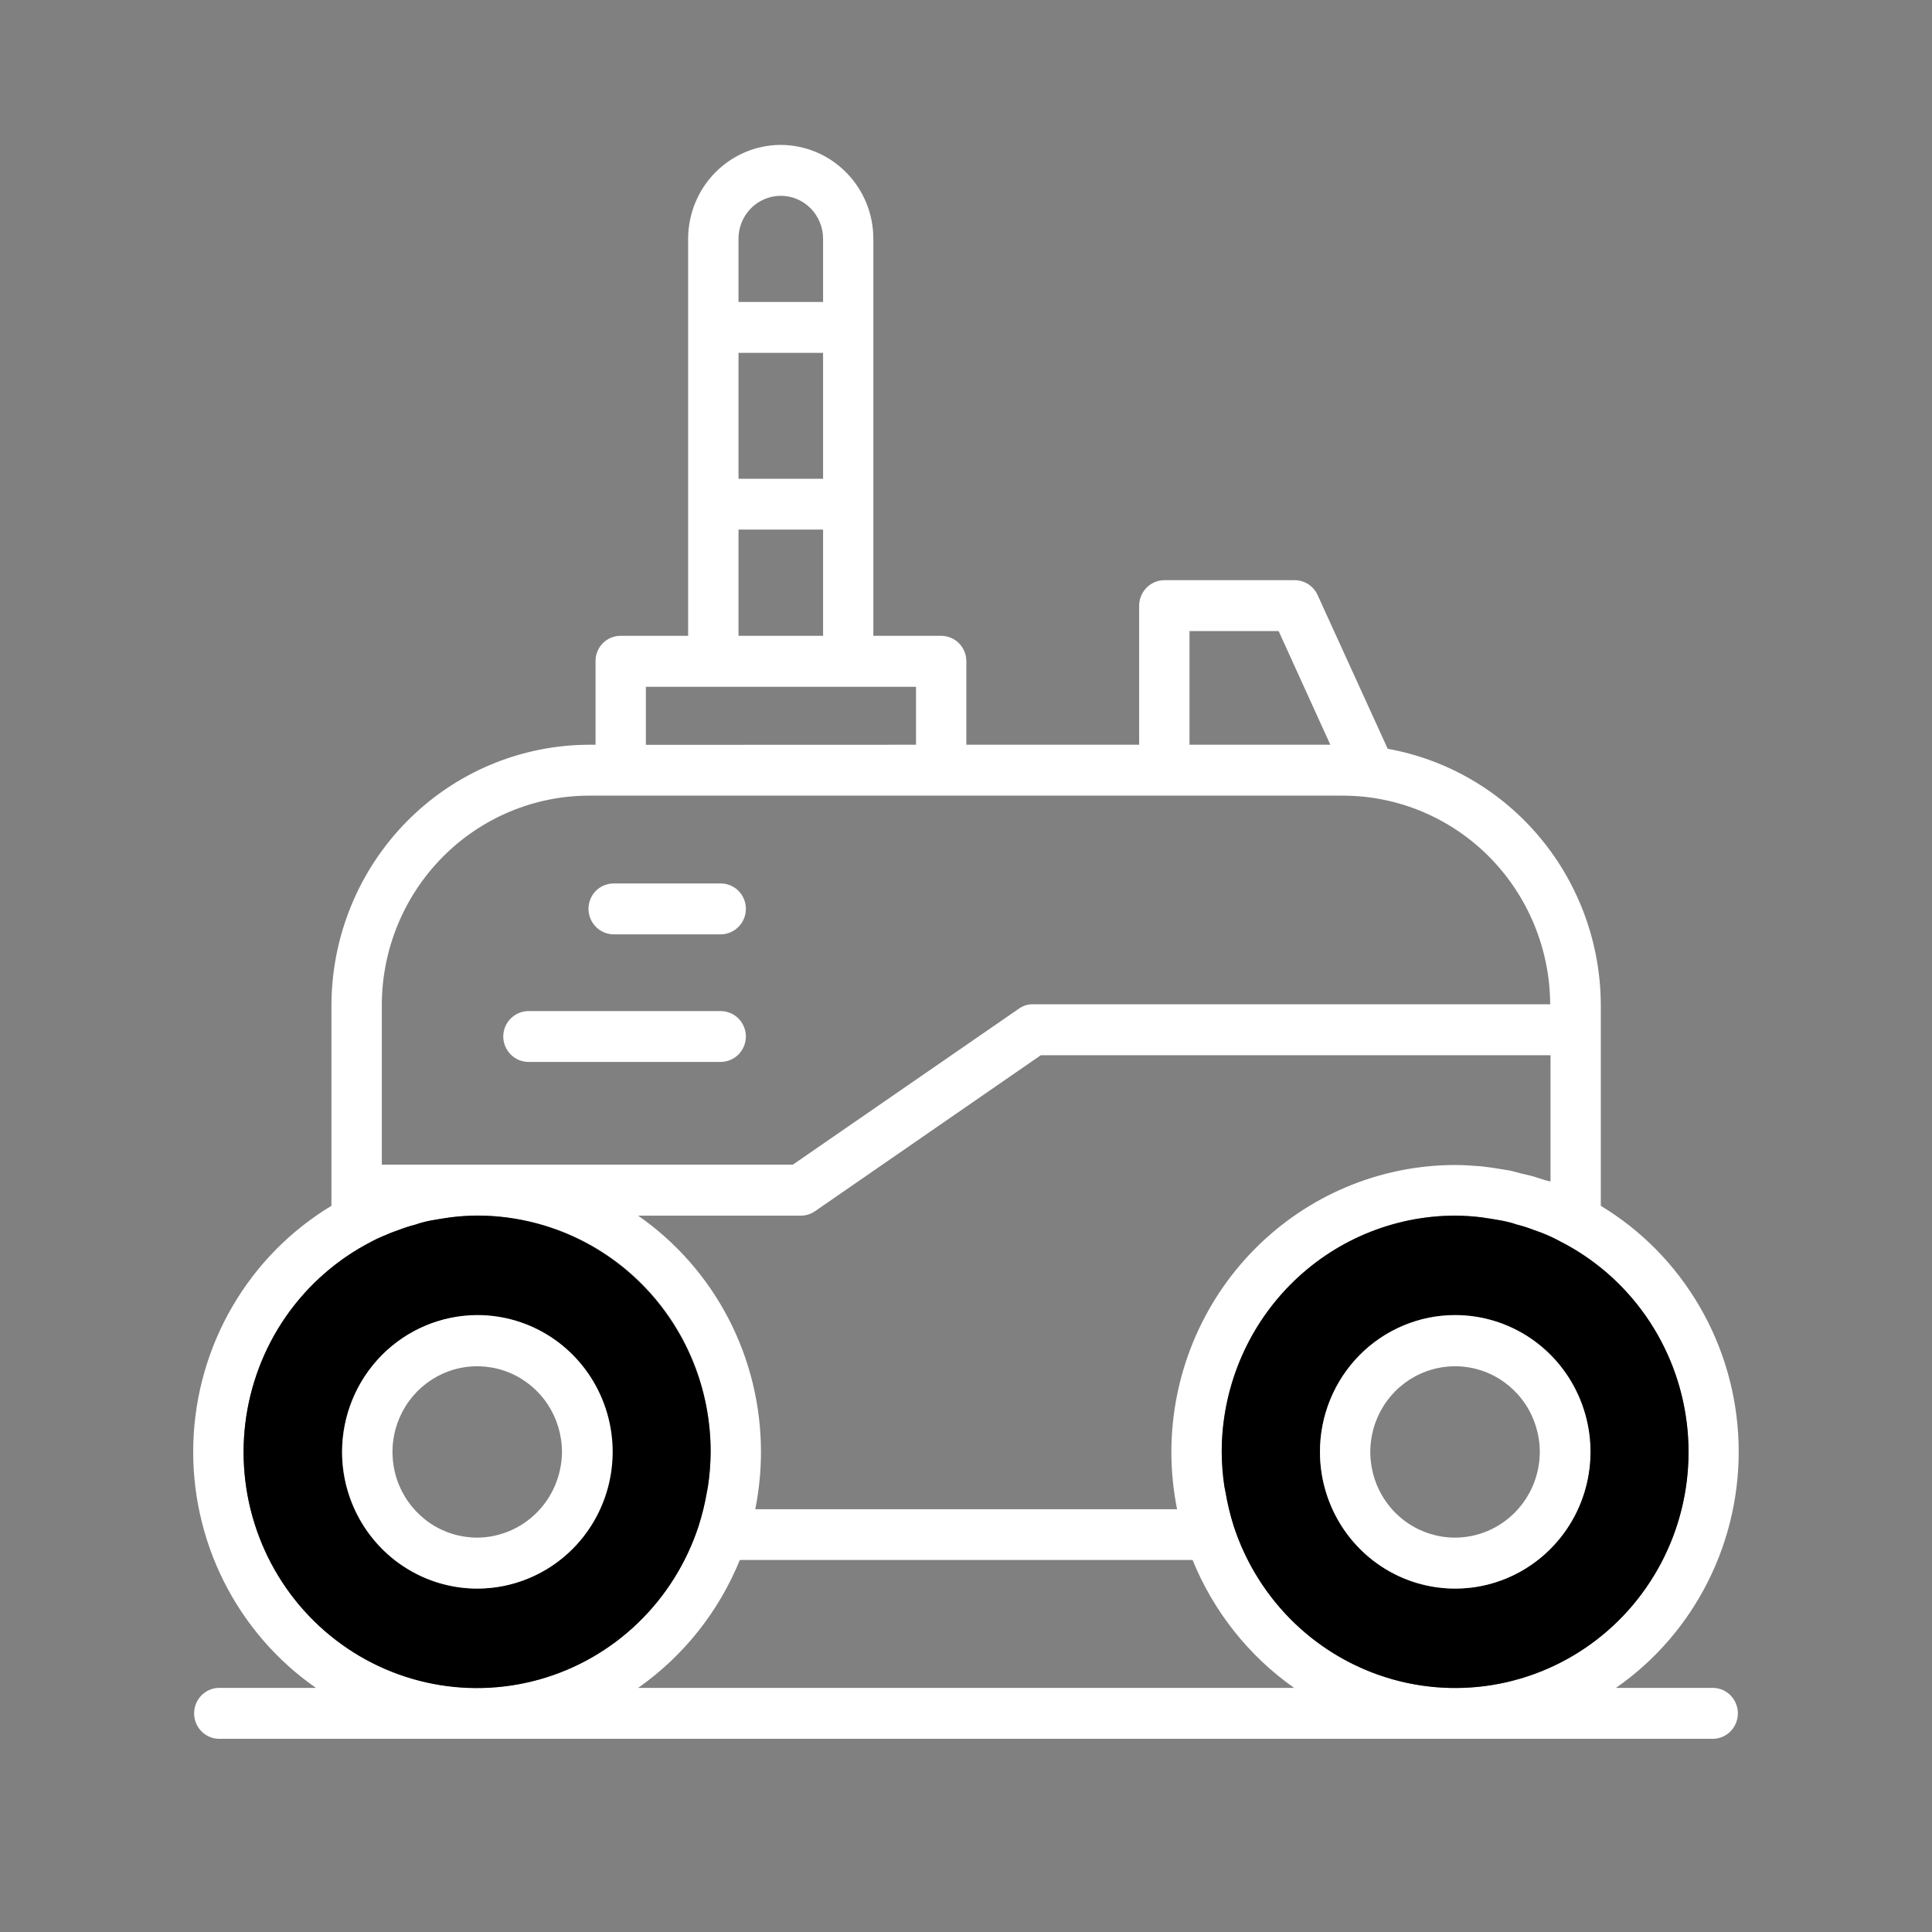
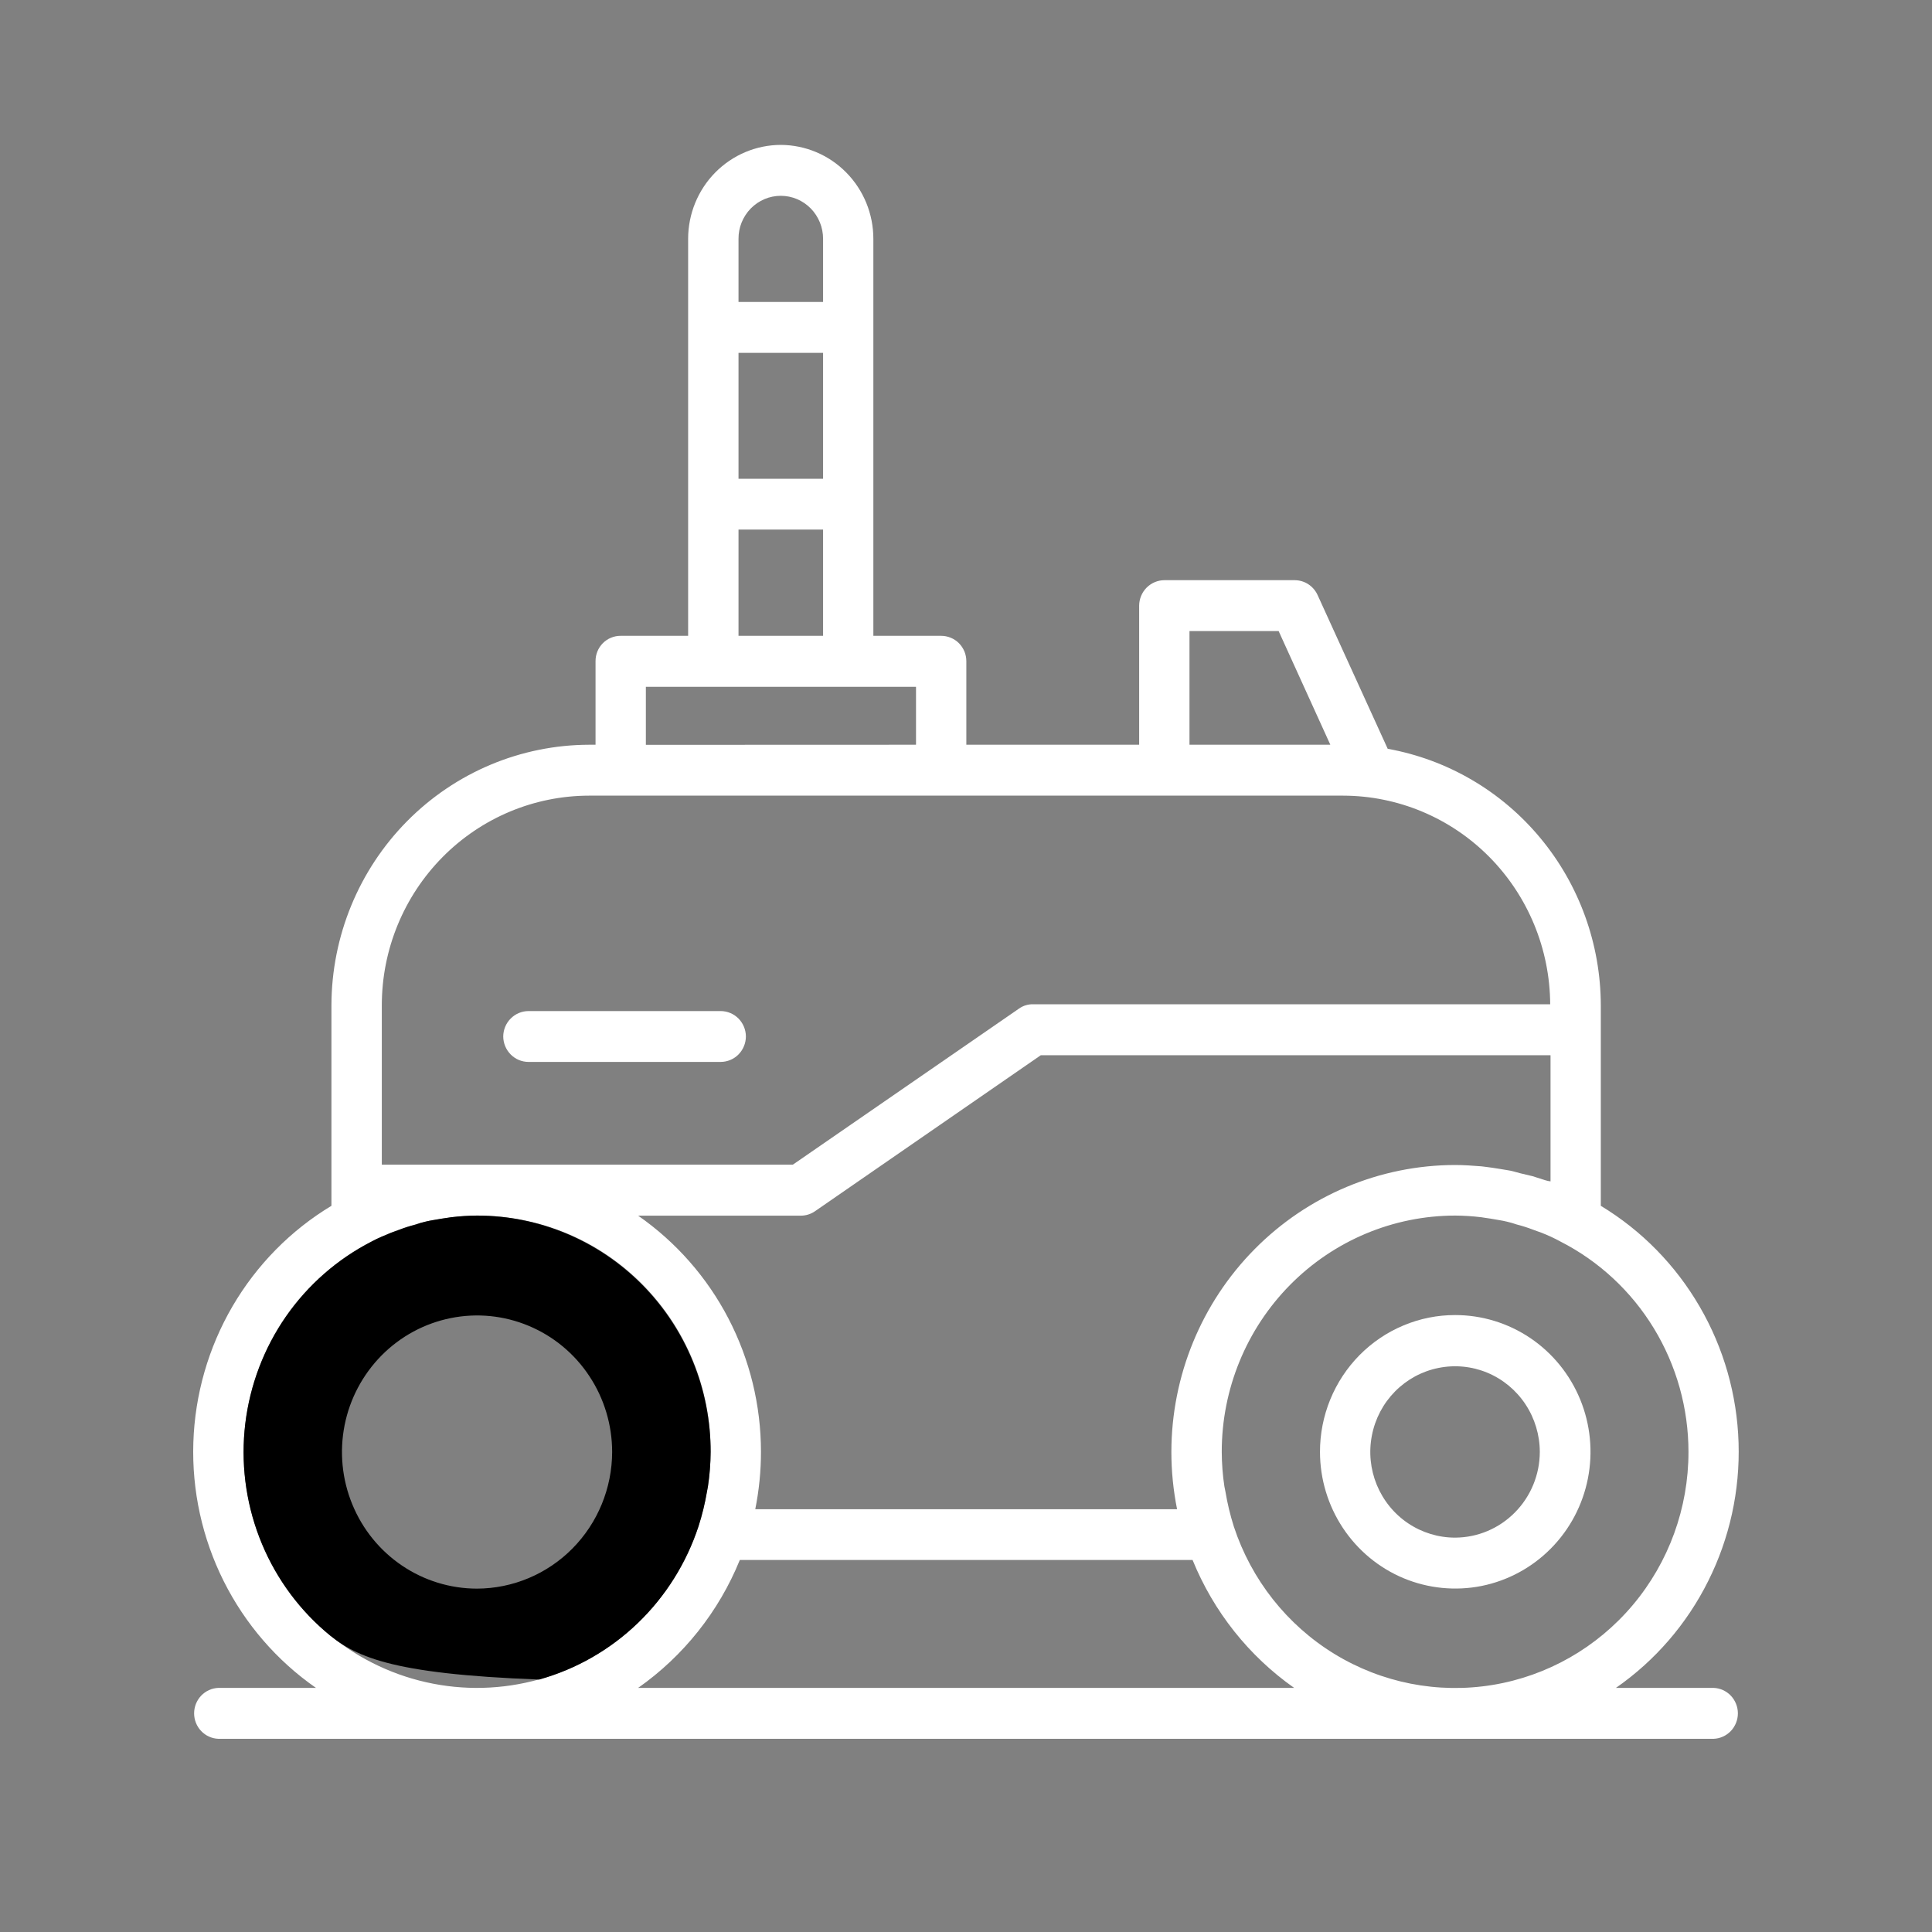
<svg xmlns="http://www.w3.org/2000/svg" width="40" height="40" viewBox="0 0 40 40" fill="none">
  <rect x="0" y="0" width="40" height="40" fill="#808080" stroke="none" />
  <g clip-path="url(#clip0_44_584)">
    <path d="M35.479 34.946C35.614 34.951 35.741 35.009 35.835 35.107C35.928 35.206 35.981 35.337 35.981 35.473C35.981 35.609 35.928 35.741 35.835 35.839C35.741 35.937 35.614 35.995 35.479 36H4.521C4.386 35.995 4.258 35.937 4.165 35.839C4.071 35.741 4.019 35.609 4.019 35.473C4.019 35.337 4.071 35.206 4.165 35.107C4.258 35.009 4.386 34.951 4.521 34.946H6.542C5.732 34.383 5.075 33.622 4.631 32.735C4.187 31.847 3.971 30.861 4.003 29.867C4.035 28.873 4.314 27.903 4.813 27.047C5.313 26.19 6.017 25.474 6.862 24.965V20.813C6.865 19.384 7.428 18.013 8.428 17.002C9.428 15.991 10.783 15.422 12.198 15.419H12.33V13.691C12.329 13.622 12.342 13.553 12.368 13.489C12.394 13.424 12.432 13.366 12.481 13.317C12.529 13.268 12.587 13.229 12.651 13.203C12.714 13.177 12.783 13.163 12.851 13.164H14.247V4.946C14.247 4.431 14.449 3.936 14.808 3.572C15.168 3.207 15.656 3.001 16.165 3C16.674 3.002 17.162 3.207 17.521 3.572C17.881 3.937 18.082 4.431 18.082 4.946V13.164H19.486C19.554 13.164 19.622 13.178 19.685 13.204C19.749 13.23 19.806 13.269 19.855 13.318C19.903 13.367 19.941 13.425 19.968 13.489C19.994 13.553 20.007 13.622 20.007 13.691V15.419H23.585V12.539C23.586 12.4 23.641 12.266 23.738 12.168C23.836 12.069 23.968 12.013 24.106 12.012H26.808C26.908 12.013 27.005 12.042 27.089 12.097C27.172 12.152 27.239 12.23 27.28 12.321L28.731 15.503C29.965 15.725 31.084 16.378 31.89 17.349C32.697 18.32 33.14 19.546 33.143 20.813V24.965C33.987 25.475 34.69 26.192 35.188 27.049C35.687 27.906 35.964 28.876 35.995 29.869C36.026 30.863 35.81 31.848 35.366 32.735C34.923 33.623 34.266 34.383 33.456 34.946H35.479ZM34.958 30.06C34.958 29.157 34.71 28.271 34.241 27.501C33.773 26.732 33.102 26.109 32.304 25.703C32.176 25.633 32.044 25.572 31.908 25.52C31.852 25.499 31.79 25.477 31.734 25.457C31.625 25.415 31.514 25.38 31.4 25.351C31.334 25.328 31.267 25.308 31.199 25.293C31.088 25.265 30.97 25.252 30.858 25.23C30.796 25.224 30.734 25.209 30.671 25.202C30.491 25.18 30.311 25.168 30.13 25.167C28.847 25.168 27.617 25.684 26.71 26.602C25.804 27.519 25.294 28.763 25.295 30.06C25.296 30.3 25.314 30.539 25.35 30.776C25.357 30.811 25.364 30.85 25.371 30.881C25.412 31.127 25.47 31.368 25.545 31.605C25.907 32.706 26.645 33.641 27.626 34.242C28.608 34.843 29.769 35.071 30.902 34.885C32.035 34.699 33.065 34.111 33.808 33.227C34.551 32.343 34.959 31.22 34.958 30.06ZM32.102 24.459V21.847H21.549L16.874 25.077C16.786 25.138 16.681 25.17 16.575 25.169H13.212C13.996 25.715 14.638 26.445 15.081 27.297C15.524 28.149 15.755 29.097 15.755 30.06C15.755 30.459 15.715 30.856 15.637 31.247H24.37C24.292 30.856 24.252 30.459 24.252 30.06C24.254 28.485 24.874 26.976 25.975 25.863C27.076 24.749 28.569 24.122 30.127 24.12C30.307 24.12 30.494 24.134 30.675 24.148C30.752 24.155 30.82 24.169 30.898 24.177C31.001 24.19 31.106 24.212 31.203 24.226C31.3 24.239 31.384 24.267 31.467 24.289L31.731 24.352C31.822 24.38 31.905 24.408 31.995 24.436C32.03 24.447 32.066 24.455 32.102 24.459ZM21.39 20.792H32.095C32.089 19.646 31.635 18.549 30.832 17.739C30.029 16.93 28.942 16.475 27.808 16.473H12.198C11.059 16.474 9.968 16.931 9.163 17.745C8.358 18.559 7.905 19.662 7.905 20.813V24.113H16.415L21.097 20.882C21.183 20.821 21.285 20.79 21.39 20.792ZM27.543 15.419L26.473 13.066H24.627V15.419H27.543ZM13.212 34.946H26.794C25.856 34.286 25.126 33.367 24.691 32.298H15.317C14.882 33.367 14.151 34.286 13.212 34.946ZM18.965 15.419V14.22H13.372V15.421L18.965 15.419ZM17.041 13.164V10.964H15.29V13.164H17.041ZM17.041 9.912V7.306H15.29V9.912H17.041ZM17.041 6.252V4.946C17.041 4.829 17.019 4.713 16.975 4.605C16.931 4.497 16.867 4.399 16.786 4.316C16.704 4.233 16.608 4.167 16.501 4.122C16.395 4.077 16.28 4.054 16.165 4.054C16.05 4.054 15.935 4.077 15.829 4.122C15.722 4.167 15.626 4.233 15.544 4.316C15.463 4.399 15.399 4.497 15.355 4.605C15.311 4.713 15.289 4.829 15.29 4.946V6.252H17.041ZM14.657 30.774C14.763 30.079 14.718 29.369 14.526 28.692C14.334 28.016 14 27.39 13.545 26.858C13.091 26.325 12.528 25.898 11.895 25.606C11.261 25.315 10.573 25.165 9.877 25.169C9.696 25.17 9.515 25.182 9.336 25.204C9.273 25.21 9.211 25.225 9.148 25.232C9.037 25.253 8.918 25.267 8.808 25.295C8.739 25.309 8.672 25.328 8.606 25.351C8.493 25.38 8.381 25.415 8.272 25.457C8.217 25.477 8.155 25.499 8.099 25.52C7.967 25.576 7.828 25.632 7.696 25.703C6.987 26.065 6.378 26.598 5.921 27.255C5.465 27.912 5.176 28.673 5.08 29.47C4.984 30.267 5.084 31.076 5.37 31.824C5.657 32.573 6.121 33.239 6.723 33.763C7.325 34.287 8.045 34.653 8.82 34.828C9.594 35.004 10.4 34.983 11.165 34.769C11.931 34.555 12.632 34.153 13.207 33.6C13.782 33.046 14.213 32.358 14.463 31.596C14.538 31.364 14.596 31.127 14.636 30.887C14.643 30.851 14.651 30.809 14.657 30.774Z" fill="white" style="fill:white;fill-opacity:1;" />
-     <path d="M32.304 25.703C33.013 26.064 33.623 26.597 34.08 27.253C34.537 27.91 34.827 28.67 34.924 29.467C35.021 30.264 34.922 31.073 34.636 31.822C34.35 32.571 33.886 33.237 33.285 33.762C32.684 34.286 31.964 34.653 31.189 34.829C30.415 35.005 29.609 34.986 28.843 34.772C28.078 34.558 27.377 34.157 26.801 33.604C26.226 33.05 25.794 32.362 25.544 31.6C25.469 31.363 25.411 31.122 25.37 30.877C25.363 30.841 25.356 30.803 25.349 30.772C25.314 30.536 25.296 30.298 25.294 30.06C25.295 28.764 25.804 27.52 26.711 26.603C27.617 25.686 28.847 25.17 30.129 25.169C30.311 25.17 30.491 25.182 30.671 25.204C30.733 25.211 30.796 25.225 30.858 25.232C30.97 25.253 31.087 25.267 31.199 25.295C31.267 25.31 31.334 25.328 31.4 25.352C31.513 25.38 31.625 25.415 31.734 25.457C31.79 25.478 31.852 25.499 31.908 25.52C32.044 25.572 32.176 25.633 32.304 25.703ZM32.922 30.06C32.921 29.501 32.757 28.954 32.449 28.49C32.141 28.025 31.704 27.663 31.192 27.45C30.681 27.236 30.119 27.181 29.576 27.291C29.034 27.4 28.535 27.67 28.145 28.066C27.754 28.462 27.488 28.967 27.381 29.515C27.274 30.064 27.33 30.633 27.543 31.149C27.755 31.666 28.114 32.107 28.575 32.417C29.035 32.727 29.576 32.892 30.129 32.891C30.871 32.889 31.581 32.59 32.105 32.059C32.628 31.529 32.922 30.81 32.922 30.06Z" fill="url(#paint0_linear_44_584)" style="" />
    <path d="M30.129 27.227C30.683 27.227 31.224 27.393 31.685 27.704C32.145 28.015 32.504 28.457 32.716 28.974C32.928 29.491 32.984 30.06 32.876 30.61C32.768 31.159 32.502 31.663 32.11 32.059C31.719 32.455 31.22 32.725 30.677 32.835C30.134 32.944 29.571 32.888 29.059 32.675C28.547 32.461 28.11 32.098 27.802 31.633C27.494 31.167 27.329 30.62 27.329 30.06C27.328 29.688 27.401 29.32 27.541 28.976C27.682 28.632 27.888 28.319 28.148 28.056C28.408 27.793 28.717 27.584 29.057 27.442C29.397 27.299 29.761 27.226 30.129 27.227ZM31.88 30.06C31.879 29.709 31.776 29.366 31.583 29.074C31.39 28.783 31.116 28.555 30.795 28.421C30.474 28.287 30.121 28.253 29.781 28.322C29.44 28.39 29.128 28.56 28.883 28.808C28.637 29.057 28.471 29.373 28.404 29.718C28.336 30.062 28.372 30.419 28.505 30.743C28.639 31.067 28.864 31.344 29.153 31.538C29.442 31.732 29.782 31.836 30.129 31.835C30.594 31.833 31.038 31.645 31.366 31.312C31.694 30.98 31.879 30.53 31.88 30.06Z" fill="white" style="fill:white;fill-opacity:1;" />
-     <path d="M14.922 18.291C14.991 18.291 15.059 18.305 15.122 18.331C15.185 18.358 15.243 18.396 15.291 18.445C15.339 18.494 15.378 18.553 15.404 18.617C15.43 18.68 15.443 18.749 15.443 18.818C15.442 18.958 15.387 19.091 15.29 19.189C15.192 19.288 15.06 19.344 14.922 19.345H12.705C12.567 19.344 12.435 19.288 12.338 19.19C12.24 19.091 12.185 18.958 12.184 18.818C12.184 18.749 12.197 18.68 12.223 18.616C12.249 18.552 12.288 18.494 12.336 18.445C12.385 18.396 12.442 18.357 12.505 18.331C12.569 18.305 12.637 18.291 12.705 18.291H14.922Z" fill="white" style="fill:white;fill-opacity:1;" />
    <path d="M14.922 20.933C15.06 20.934 15.192 20.989 15.29 21.088C15.387 21.186 15.442 21.32 15.443 21.459C15.442 21.599 15.387 21.732 15.29 21.831C15.192 21.93 15.06 21.985 14.922 21.986H10.94C10.802 21.985 10.67 21.93 10.573 21.831C10.475 21.732 10.42 21.599 10.419 21.459C10.42 21.32 10.475 21.186 10.573 21.088C10.671 20.989 10.803 20.934 10.94 20.933H14.922Z" fill="white" style="fill:white;fill-opacity:1;" />
-     <path d="M14.713 30.06C14.711 30.3 14.693 30.539 14.657 30.776C14.65 30.811 14.643 30.853 14.636 30.889C14.595 31.129 14.537 31.366 14.463 31.598C14.213 32.36 13.782 33.049 13.207 33.603C12.632 34.157 11.93 34.559 11.165 34.773C10.399 34.987 9.594 35.008 8.818 34.832C8.043 34.657 7.323 34.291 6.721 33.767C6.119 33.243 5.654 32.577 5.368 31.828C5.081 31.078 4.982 30.27 5.078 29.473C5.175 28.675 5.464 27.914 5.92 27.257C6.377 26.6 6.987 26.067 7.695 25.704C7.827 25.631 7.967 25.578 8.099 25.522C8.155 25.501 8.217 25.479 8.272 25.459C8.381 25.417 8.493 25.382 8.606 25.353C8.672 25.329 8.739 25.309 8.807 25.293C8.918 25.265 9.037 25.251 9.148 25.23C9.211 25.224 9.273 25.209 9.335 25.202C9.515 25.18 9.696 25.168 9.877 25.167C11.16 25.168 12.39 25.684 13.297 26.601C14.204 27.519 14.713 28.763 14.713 30.06ZM12.674 30.06C12.673 29.501 12.509 28.954 12.201 28.49C11.894 28.025 11.457 27.663 10.946 27.45C10.435 27.236 9.873 27.18 9.331 27.29C8.789 27.399 8.291 27.668 7.9 28.063C7.509 28.459 7.242 28.962 7.134 29.51C7.026 30.059 7.081 30.627 7.293 31.143C7.504 31.66 7.862 32.102 8.322 32.413C8.781 32.724 9.321 32.89 9.874 32.891C10.616 32.889 11.328 32.59 11.852 32.06C12.377 31.529 12.672 30.81 12.674 30.06Z" fill="url(#paint1_linear_44_584)" style="" />
-     <path d="M9.877 27.227C10.431 27.225 10.973 27.39 11.435 27.7C11.896 28.01 12.256 28.452 12.469 28.969C12.682 29.486 12.739 30.055 12.632 30.605C12.525 31.155 12.259 31.66 11.868 32.057C11.477 32.453 10.978 32.724 10.435 32.834C9.891 32.944 9.328 32.889 8.816 32.675C8.304 32.461 7.866 32.099 7.558 31.633C7.249 31.168 7.084 30.62 7.084 30.06C7.085 29.311 7.379 28.592 7.902 28.061C8.426 27.53 9.136 27.23 9.877 27.227ZM11.635 30.06C11.634 29.709 11.531 29.367 11.339 29.075C11.146 28.784 10.872 28.556 10.552 28.422C10.231 28.288 9.879 28.253 9.538 28.321C9.198 28.389 8.886 28.558 8.64 28.806C8.395 29.054 8.228 29.369 8.16 29.713C8.092 30.057 8.126 30.414 8.258 30.738C8.391 31.062 8.615 31.339 8.903 31.535C9.191 31.73 9.53 31.834 9.877 31.835C10.342 31.833 10.788 31.646 11.117 31.313C11.446 30.981 11.632 30.53 11.635 30.06Z" fill="white" style="fill:white;fill-opacity:1;" />
+     <path d="M14.713 30.06C14.711 30.3 14.693 30.539 14.657 30.776C14.65 30.811 14.643 30.853 14.636 30.889C14.595 31.129 14.537 31.366 14.463 31.598C14.213 32.36 13.782 33.049 13.207 33.603C12.632 34.157 11.93 34.559 11.165 34.773C8.043 34.657 7.323 34.291 6.721 33.767C6.119 33.243 5.654 32.577 5.368 31.828C5.081 31.078 4.982 30.27 5.078 29.473C5.175 28.675 5.464 27.914 5.92 27.257C6.377 26.6 6.987 26.067 7.695 25.704C7.827 25.631 7.967 25.578 8.099 25.522C8.155 25.501 8.217 25.479 8.272 25.459C8.381 25.417 8.493 25.382 8.606 25.353C8.672 25.329 8.739 25.309 8.807 25.293C8.918 25.265 9.037 25.251 9.148 25.23C9.211 25.224 9.273 25.209 9.335 25.202C9.515 25.18 9.696 25.168 9.877 25.167C11.16 25.168 12.39 25.684 13.297 26.601C14.204 27.519 14.713 28.763 14.713 30.06ZM12.674 30.06C12.673 29.501 12.509 28.954 12.201 28.49C11.894 28.025 11.457 27.663 10.946 27.45C10.435 27.236 9.873 27.18 9.331 27.29C8.789 27.399 8.291 27.668 7.9 28.063C7.509 28.459 7.242 28.962 7.134 29.51C7.026 30.059 7.081 30.627 7.293 31.143C7.504 31.66 7.862 32.102 8.322 32.413C8.781 32.724 9.321 32.89 9.874 32.891C10.616 32.889 11.328 32.59 11.852 32.06C12.377 31.529 12.672 30.81 12.674 30.06Z" fill="url(#paint1_linear_44_584)" style="" />
  </g>
  <defs>
    <linearGradient id="paint0_linear_44_584" x1="22.54" y1="30.057" x2="37.718" y2="30.057" gradientUnits="userSpaceOnUse">
      <stop stop-color="#6FD9B4" style="stop-color:#6FD9B4;stop-color:color(display-p3 0.435 0.851 0.706);stop-opacity:1;" />
      <stop offset="1" stop-color="#02927B" style="stop-color:#02927B;stop-color:color(display-p3 0.008 0.573 0.482);stop-opacity:1;" />
    </linearGradient>
    <linearGradient id="paint1_linear_44_584" x1="2.287" y1="30.058" x2="17.473" y2="30.058" gradientUnits="userSpaceOnUse">
      <stop stop-color="#6FD9B4" style="stop-color:#6FD9B4;stop-color:color(display-p3 0.435 0.851 0.706);stop-opacity:1;" />
      <stop offset="1" stop-color="#02927B" style="stop-color:#02927B;stop-color:color(display-p3 0.008 0.573 0.482);stop-opacity:1;" />
    </linearGradient>
    <clipPath id="clip0_44_584">
      <rect width="32" height="33" fill="white" style="fill:white;fill-opacity:1;" transform="translate(4 3)" />
    </clipPath>
  </defs>
</svg>